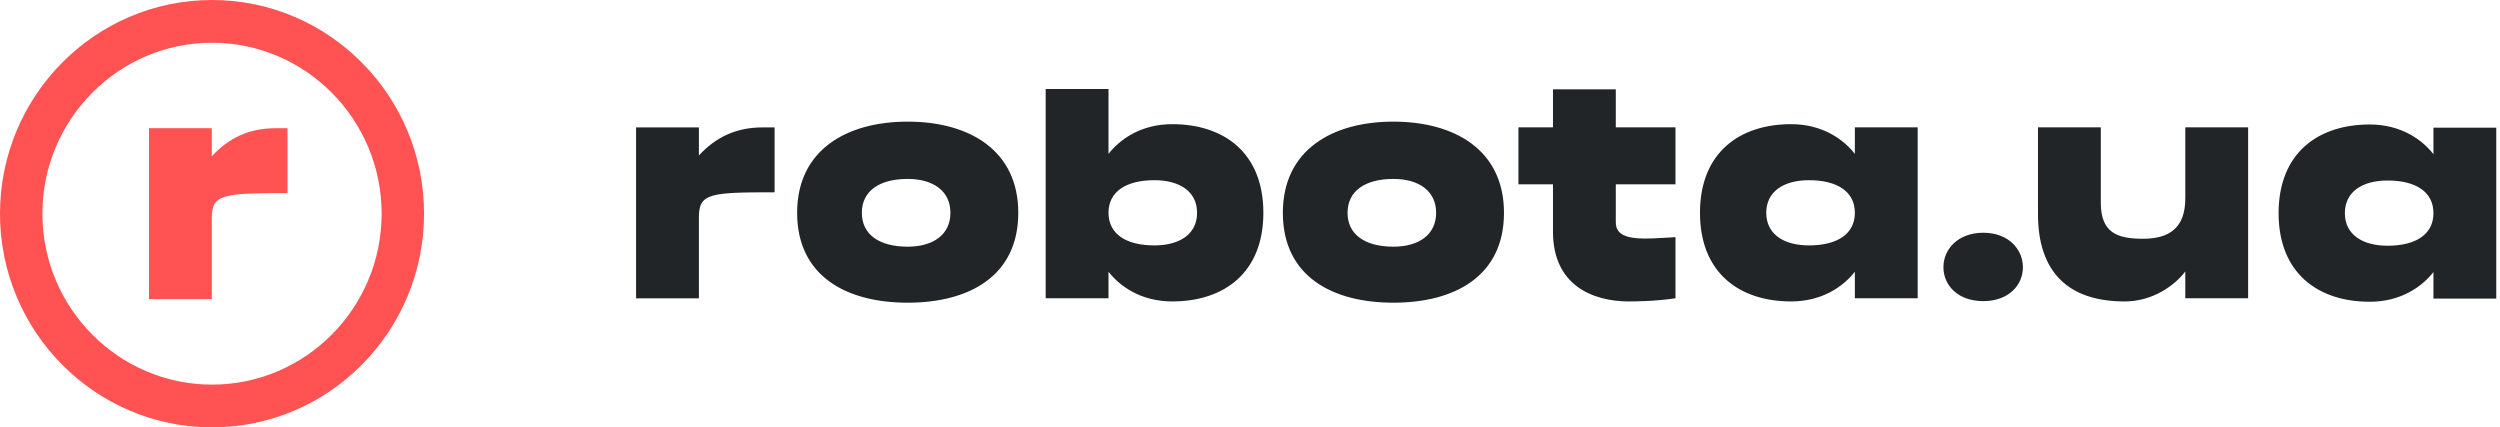
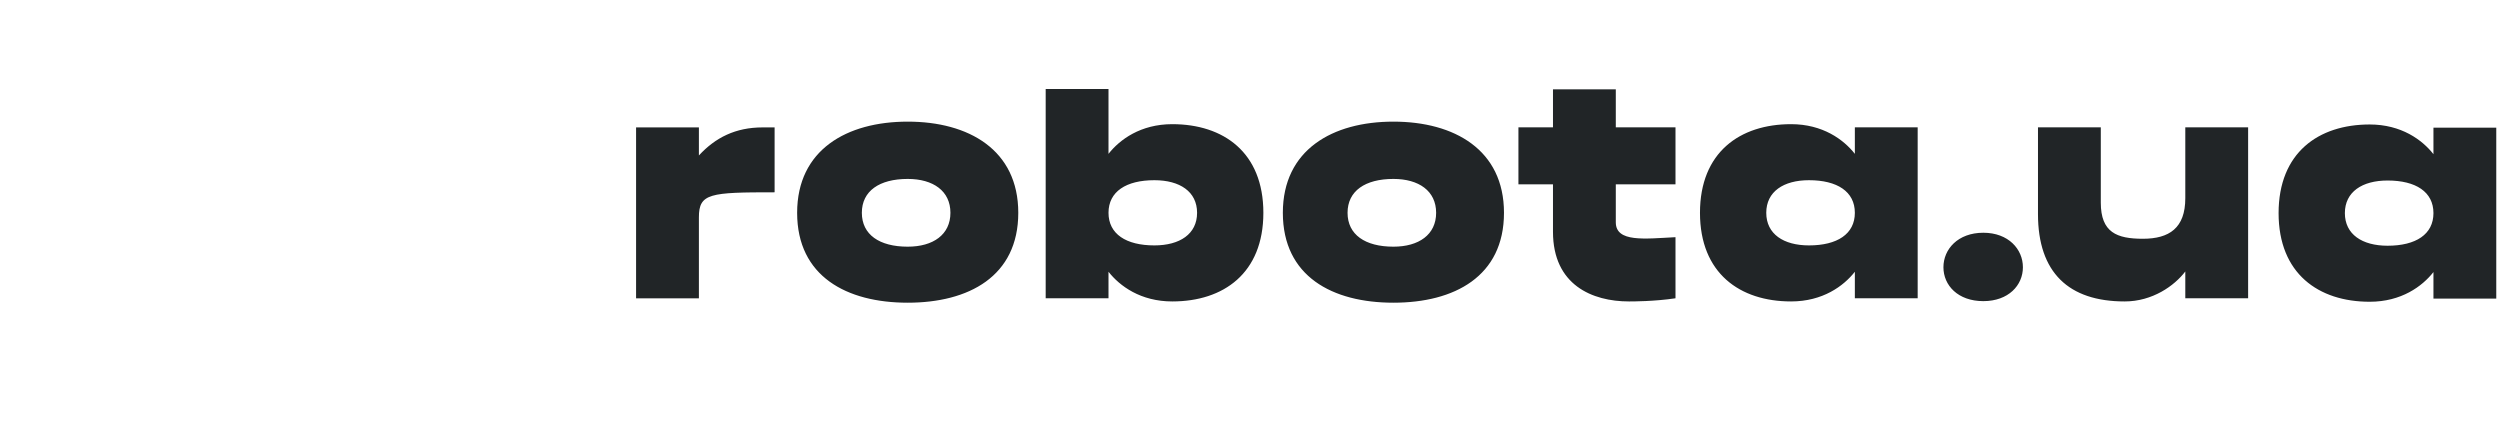
<svg xmlns="http://www.w3.org/2000/svg" width="234" height="40" viewBox="0 0 234 40" fill="none">
  <path fill-rule="evenodd" clip-rule="evenodd" d="M65.417 14.551C66.963 12.877 68.844 11.925 71.386 11.925H72.503V17.999C66.445 17.999 65.417 18.088 65.417 20.34V27.925H59.537V11.925H65.417V14.551ZM109.724 11.622C114.517 11.622 118.251 14.26 118.251 19.919C118.251 25.578 114.517 28.215 109.724 28.215C106.765 28.215 104.809 26.776 103.756 25.436V27.919H97.876V8.333H103.756V14.401C104.809 13.061 106.765 11.622 109.724 11.622V11.622ZM108.049 22.97C110.43 22.97 112.047 21.904 112.047 19.919C112.047 17.933 110.43 16.867 108.049 16.867C105.403 16.867 103.756 17.933 103.756 19.919C103.756 21.904 105.403 22.97 108.049 22.97V22.97ZM130.424 11.385C136.128 11.385 140.773 14.022 140.773 19.918C140.773 25.874 136.128 28.333 130.424 28.333C124.719 28.333 120.074 25.874 120.074 19.918C120.074 14.022 124.719 11.385 130.424 11.385V11.385ZM130.424 23.089C132.805 23.089 134.422 21.963 134.422 19.918C134.422 17.873 132.805 16.748 130.424 16.748C127.777 16.748 126.131 17.873 126.131 19.918C126.131 21.963 127.777 23.089 130.424 23.089V23.089ZM84.962 11.385C90.666 11.385 95.311 14.022 95.311 19.918C95.311 25.874 90.666 28.333 84.962 28.333C79.257 28.333 74.612 25.874 74.612 19.918C74.612 14.022 79.257 11.385 84.962 11.385V11.385ZM84.962 23.089C87.343 23.089 88.96 21.963 88.96 19.918C88.96 17.873 87.343 16.748 84.962 16.748C82.315 16.748 80.669 17.873 80.669 19.918C80.669 21.963 82.315 23.089 84.962 23.089V23.089ZM151.239 8.363V11.918H156.826V17.252H151.239V20.808C151.239 22.704 153.945 22.349 156.826 22.2V27.919C154.856 28.215 152.827 28.215 152.475 28.215C149.034 28.215 145.359 26.674 145.359 21.696V17.252H142.125V11.918H145.359V8.363H151.239ZM173.614 14.401V11.918H179.494V27.919H173.614V25.436C172.561 26.775 170.605 28.215 167.645 28.215C162.853 28.215 159.118 25.578 159.118 19.919C159.118 14.26 162.853 11.622 167.645 11.622C170.605 11.622 172.561 13.061 173.614 14.401V14.401ZM169.321 22.97C171.967 22.97 173.614 21.904 173.614 19.919C173.614 17.933 171.967 16.867 169.321 16.867C166.94 16.867 165.322 17.933 165.322 19.919C165.322 21.904 166.94 22.97 169.321 22.97V22.97ZM227.771 11.948H233.651V27.948H227.771V25.465C226.718 26.805 224.762 28.244 221.802 28.244C217.01 28.244 213.276 25.608 213.276 19.948C213.276 14.289 217.01 11.651 221.802 11.651C224.762 11.651 226.718 13.091 227.771 14.431V11.948ZM223.478 23C226.125 23 227.771 21.933 227.771 19.948C227.771 17.963 226.125 16.896 223.478 16.896C221.097 16.896 219.48 17.963 219.48 19.948C219.48 21.933 221.097 23 223.478 23V23ZM185.639 21.785C187.991 21.785 189.344 23.327 189.344 25.015C189.344 26.704 187.991 28.186 185.639 28.186C183.258 28.186 181.905 26.704 181.905 25.015C181.905 23.327 183.258 21.785 185.639 21.785V21.785ZM204.544 18.555V11.918H210.424V27.919H204.544V25.409C203.534 26.742 201.475 28.215 198.869 28.215C193.636 28.215 190.755 25.519 190.755 20.037V11.918H196.635V18.971C196.635 21.756 198.134 22.348 200.575 22.348C203.044 22.348 204.544 21.341 204.544 18.555V18.555Z" fill="#212527" />
-   <path fill-rule="evenodd" clip-rule="evenodd" d="M19.825 14.627V12H13.945V28H19.825V20.415C19.825 18.163 20.854 18.074 26.91 18.074V12H25.793C23.252 12 21.371 12.953 19.825 14.627" fill="#FF5252" />
-   <path fill-rule="evenodd" clip-rule="evenodd" d="M0 20C0 8.97 8.901 0 19.846 0C30.79 0 39.691 8.97 39.691 20C39.691 31.03 30.79 40 19.846 40C8.901 40 0 31.03 0 20M3.969 20C3.969 28.821 11.094 36 19.846 36C28.598 36 35.722 28.821 35.722 20C35.722 11.18 28.598 4 19.846 4C11.094 4 3.969 11.18 3.969 20" fill="#FF5252" />
</svg>